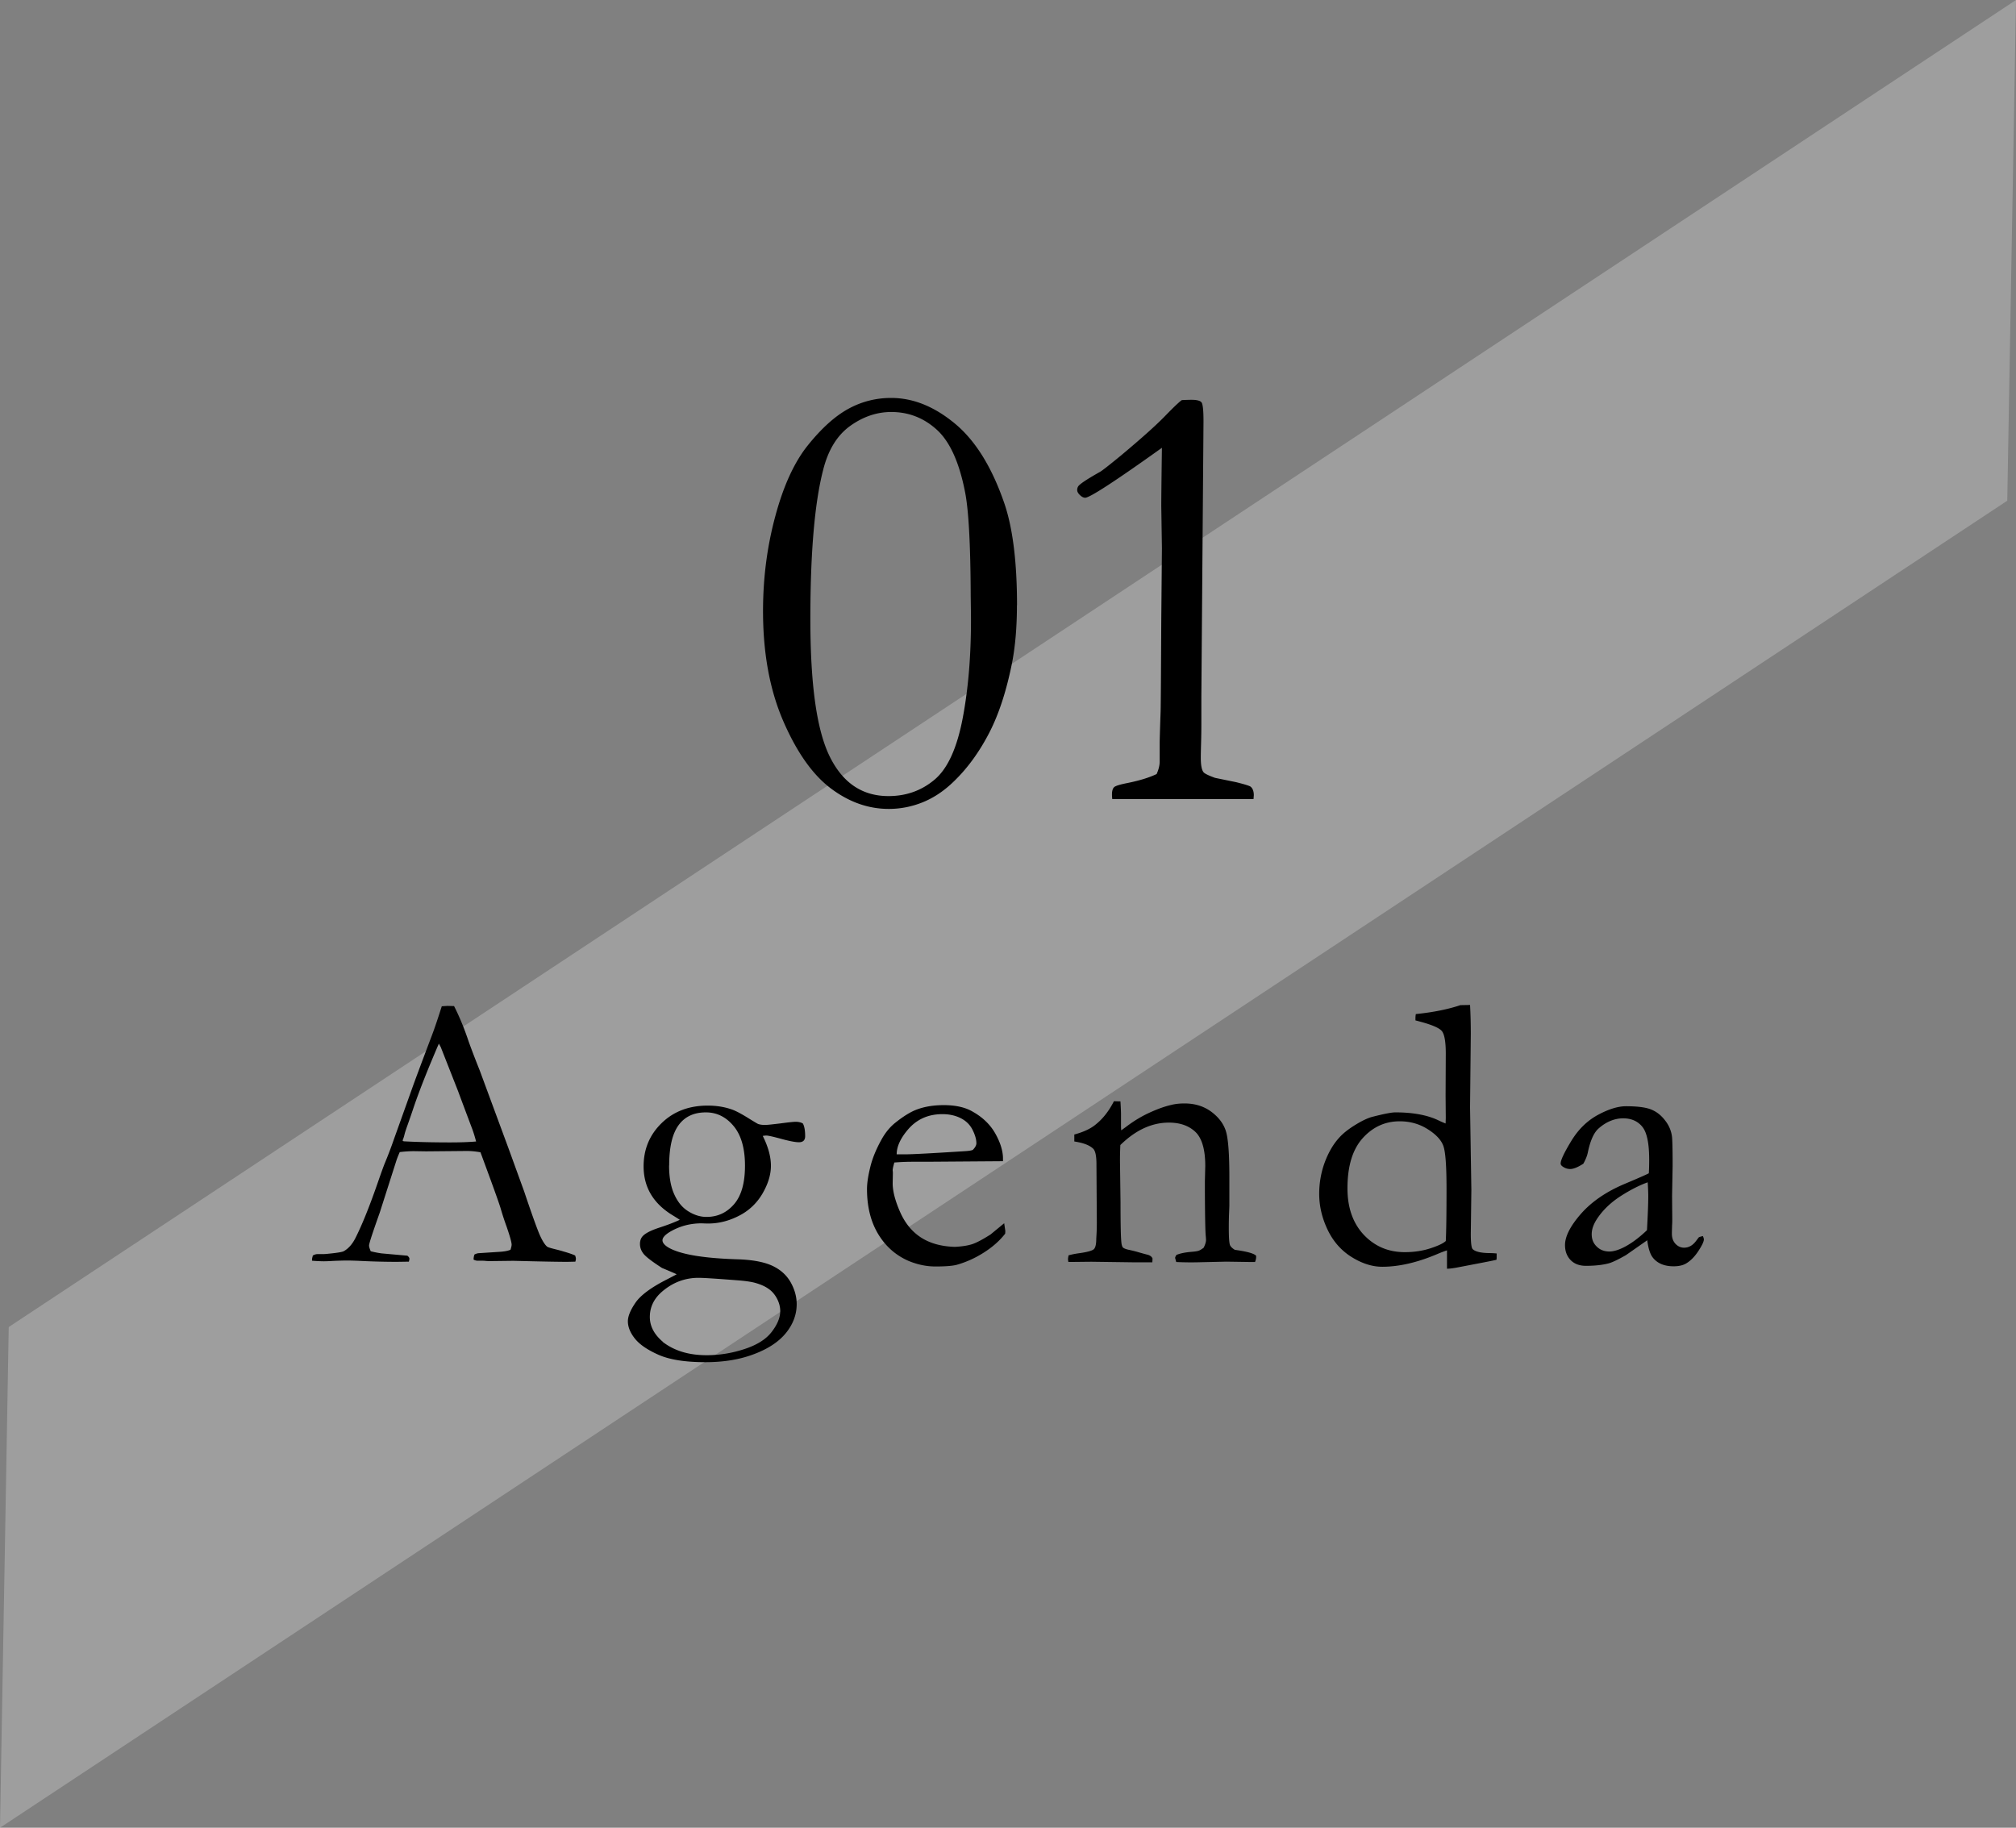
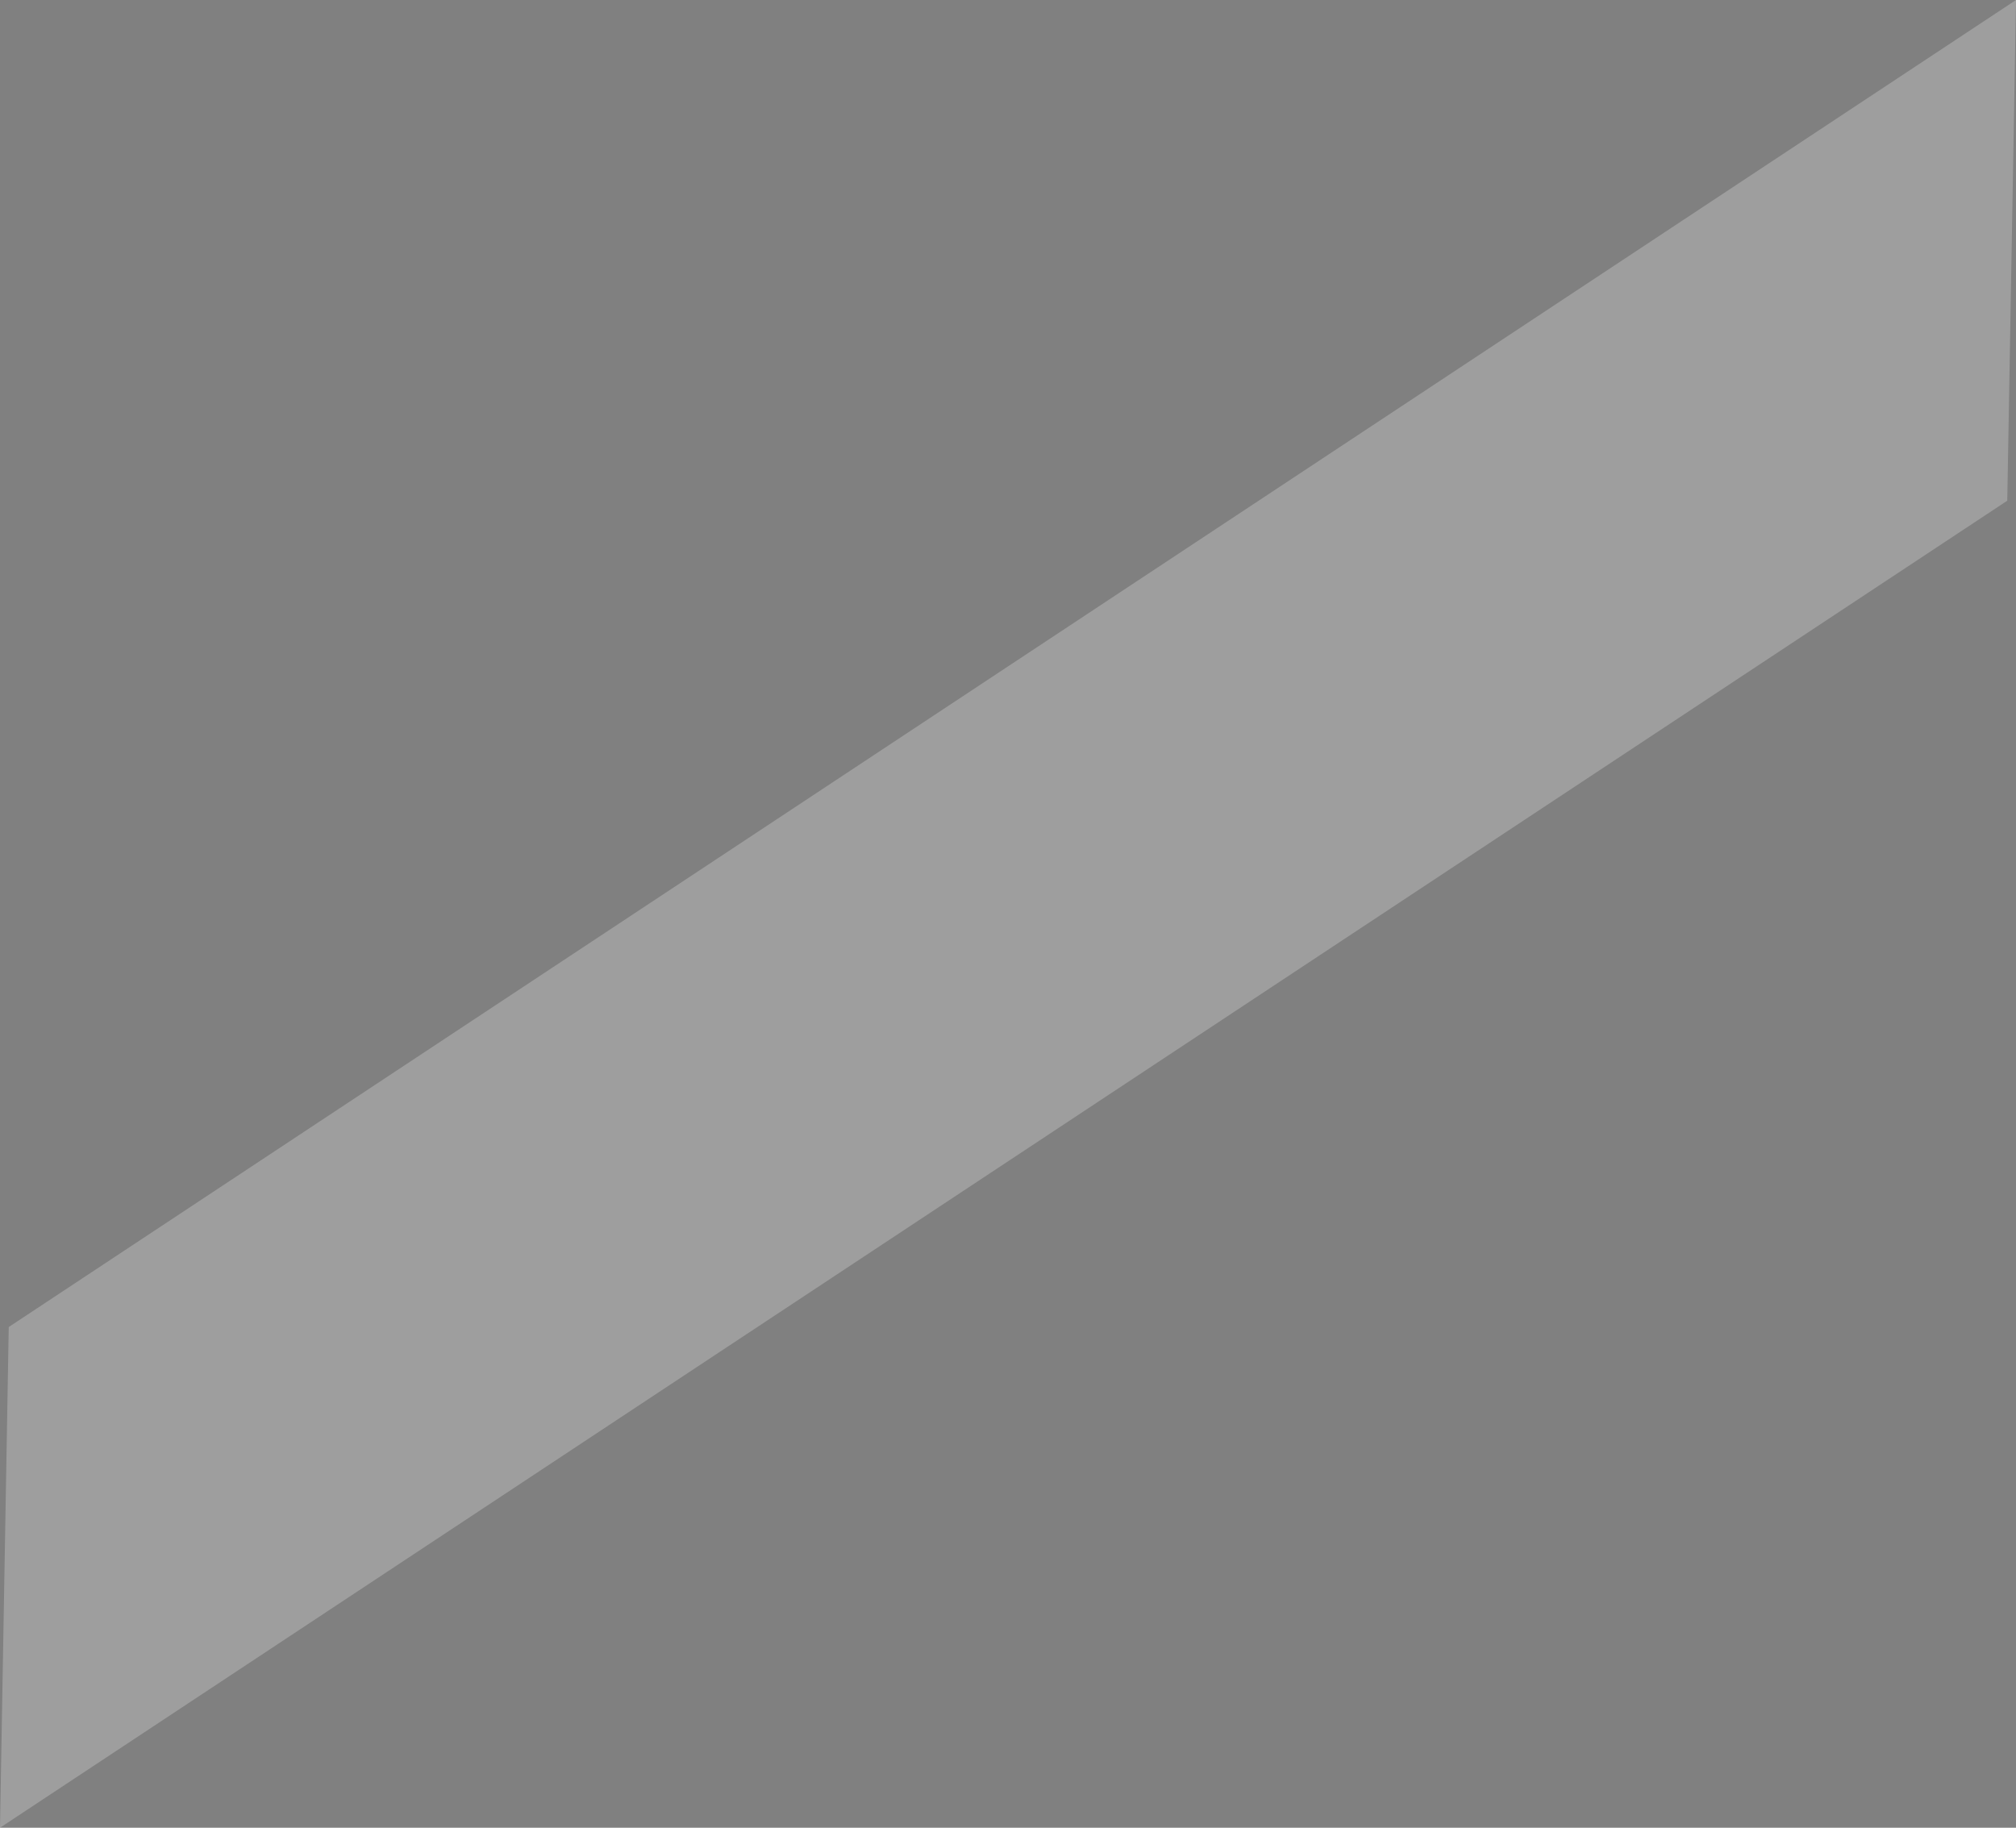
<svg xmlns="http://www.w3.org/2000/svg" id="_レイヤー_2" data-name="レイヤー 2" viewBox="0 0 216.76 196.53">
  <rect x="0" y="0" width="216.76" height="196.53" fill="#808080" stroke="none" />
  <g id="_レイヤー_5" data-name="レイヤー 5">
    <path fill="#fff" opacity=".24" d="M215.82 53.84L0 196.53l.94-53.84L216.76 0l-.94 53.84z" />
-     <path d="M33.62 135.01c.19-.11.36-.16.51-.16h.47c.1 0 .26 0 .49-.02 1.05-.1 1.67-.19 1.86-.29.48-.26.89-.71 1.23-1.35.71-1.39 1.51-3.36 2.4-5.92.42-1.21.69-1.95.8-2.21.34-.82.67-1.68.98-2.58l1.93-5.39c.3-.85 1.02-2.78 2.17-5.82.29-.76.63-1.79 1.04-3.07l.6-.04.72.02c.59 1.16 1.1 2.41 1.55 3.75.25.71.65 1.77 1.21 3.17l3.11 8.42 1.66 4.57c.87 2.59 1.45 4.19 1.72 4.78.27.59.53.99.76 1.18.07.05.32.14.77.25.44.11.75.19.93.25.63.18 1.06.33 1.31.45.05.15.08.27.08.35 0 .07-.02.17-.06.31-.44.01-.74.02-.92.02-.7 0-1.92-.02-3.69-.06l-2.05-.05-2.48.03c-.16 0-.33 0-.5-.02-.17-.02-.32-.02-.44-.02h-.45a.934.934 0 01-.41-.12c0-.19.03-.38.1-.55.16-.08.31-.13.45-.14l2.15-.14c.56-.03.98-.1 1.27-.23.08-.25.12-.43.12-.55 0-.25-.18-.88-.53-1.91-.25-.68-.46-1.33-.64-1.95-.18-.62-.91-2.64-2.18-6.07-.56-.1-1.05-.14-1.47-.14l-4.38.04-1.29-.02c-.46 0-.98.03-1.54.1-.18.41-.29.7-.35.88l-1.8 5.63c-.76 2.14-1.15 3.32-1.15 3.54 0 .12.06.33.18.61.29.08.67.16 1.15.23l2.79.25c.15.12.22.23.22.33 0 .07-.02.17-.06.31-.61.01-1.08.02-1.41.02a79.6 79.6 0 01-3.81-.1c-.67-.03-1.15-.04-1.43-.04s-.79.01-1.49.04c-.46.03-.8.04-1 .04-.33 0-.75-.02-1.27-.06v-.12c0-.1.03-.23.08-.39zm9.77-12.29c1.46.08 3.13.12 5 .12 1.06 0 2-.03 2.8-.1-.14-.53-.29-1.03-.47-1.49-.89-2.37-1.38-3.68-1.47-3.93l-1.86-4.73-.2-.37c-.08.16-.38.87-.9 2.11-.88 2.13-1.5 3.79-1.89 4.97-.18.53-.36 1.06-.55 1.59-.19.53-.31.89-.36 1.11-.05.21-.12.43-.21.64l.12.08zm29.37 14.3c-.16-.08-.69-.31-1.58-.68-1.04-.67-1.69-1.17-1.96-1.49-.27-.33-.41-.69-.41-1.09 0-.35.1-.64.31-.86.3-.31.89-.61 1.78-.9.89-.29 1.62-.57 2.19-.84-.18-.12-.46-.3-.84-.53-2.03-1.26-3.05-3-3.05-5.22 0-1.83.64-3.38 1.93-4.64 1.29-1.26 2.95-1.89 4.96-1.89.92 0 1.75.13 2.52.39.44.14 1.09.48 1.95 1.02.55.34.87.53.96.57.22.07.46.1.74.1.23 0 .79-.06 1.69-.17.89-.12 1.42-.17 1.59-.17.31 0 .57.06.78.18.16.27.25.73.25 1.37 0 .22-.06.38-.17.49-.12.11-.28.16-.5.16-.38 0-1.01-.12-1.89-.36-.88-.24-1.42-.36-1.61-.36-.07 0-.2.01-.39.04.59 1.17.88 2.25.88 3.21s-.31 1.97-.92 3.01a6.076 6.076 0 01-2.54 2.38c-1.08.55-2.17.82-3.28.82-.08 0-.31 0-.7-.02-1.26 0-2.41.31-3.46.94-.5.31-.76.61-.76.88 0 .29.25.57.74.84 1.3.7 3.75 1.1 7.37 1.21 1.57.05 2.79.28 3.67.68.87.4 1.53.98 1.98 1.75.44.77.67 1.57.67 2.39 0 1.11-.38 2.13-1.13 3.07-.75.94-1.89 1.71-3.42 2.29-1.53.59-3.28.88-5.26.88-2.18 0-3.87-.27-5.06-.8-1.19-.53-2.03-1.11-2.53-1.74-.5-.63-.75-1.25-.75-1.86 0-.53.27-1.2.82-2 .55-.8 1.68-1.64 3.4-2.51.5-.26.85-.44 1.04-.55zm-1.5 7.27c1.24.96 2.81 1.43 4.71 1.43 1.35 0 2.7-.21 4.04-.65 1.34-.43 2.33-1.04 2.95-1.84s.93-1.55.93-2.26c0-.44-.11-.87-.33-1.3-.22-.43-.51-.79-.89-1.06-.38-.28-.87-.5-1.48-.67-.44-.12-1.06-.21-1.86-.27-2.29-.18-3.7-.27-4.22-.27-1.46 0-2.76.49-3.91 1.47-.89.76-1.33 1.68-1.33 2.74 0 .98.46 1.87 1.39 2.66zm.68-18.96c0 1.23.18 2.26.55 3.08.37.83.87 1.44 1.52 1.84.64.4 1.29.6 1.95.6 1.19 0 2.17-.45 2.96-1.36.79-.91 1.18-2.29 1.18-4.15s-.41-3.29-1.23-4.27c-.82-.98-1.81-1.46-2.97-1.46-1.3 0-2.28.46-2.95 1.39-.67.93-1 2.37-1 4.32zm35.91-.47l-8.21.06h-1.56c-.63 0-1.27.03-1.92.08-.12.41-.18.69-.18.84l.02.2v.2l-.02 1c0 .83.26 1.85.79 3.06s1.28 2.13 2.25 2.76c.98.63 2.19.97 3.65 1.01.78-.04 1.4-.14 1.86-.29.46-.15 1.12-.5 1.97-1.04l1.47-1.21.12.82c0 .1 0 .2-.02.31-.61.78-1.39 1.46-2.33 2.05a10.9 10.9 0 01-2.87 1.29c-.46.12-1.23.18-2.29.18-.97 0-1.92-.2-2.87-.59-1.39-.6-2.49-1.57-3.29-2.9-.8-1.33-1.2-2.94-1.2-4.84 0-.6.11-1.37.34-2.31.22-.94.63-1.95 1.22-3.01.4-.72.88-1.32 1.45-1.78.82-.66 1.54-1.11 2.15-1.37.89-.37 1.92-.55 3.09-.55 1.27 0 2.31.23 3.11.7 1.09.61 1.91 1.41 2.45 2.38s.81 1.86.81 2.66v.29zm-11.42-.74h.96c.7 0 2.77-.11 6.22-.33.55-.03.88-.08 1-.16.25-.26.37-.49.37-.7 0-.42-.14-.9-.41-1.44-.27-.54-.69-.96-1.26-1.25-.57-.29-1.23-.44-1.98-.44-1.58 0-2.85.59-3.81 1.78-.74.9-1.11 1.75-1.11 2.54zm18.44 10.87c.34-.1.74-.18 1.19-.24.86-.12 1.38-.27 1.55-.43.17-.16.26-.54.26-1.12l.04-.73c.01-.27.02-.62.02-1.04l-.04-6.26c0-.84-.11-1.39-.33-1.63-.37-.38-1.05-.65-2.05-.8v-.75c1-.27 1.76-.63 2.29-1.07.78-.62 1.43-1.45 1.97-2.51l.7.02c.04.64.06 1.1.06 1.38v1.36l.02.37c.16-.11.36-.25.57-.41.82-.62 1.66-1.12 2.52-1.51.86-.39 1.62-.66 2.29-.81.42-.11.9-.16 1.43-.16 1.12 0 2.08.3 2.89.9.8.6 1.33 1.31 1.57 2.12s.36 2.43.36 4.85v3.1c0 .08-.01.36-.03.82-.02.46-.03 1-.03 1.6 0 .96.04 1.56.12 1.82.07.18.25.36.53.53 1.31.18 2.07.39 2.29.64v.16c0 .14-.04.31-.12.51h-.39l-2.7-.04-2.66.06c-.98.03-1.89.02-2.72-.02l-.12-.43c0-.08.05-.19.14-.33.37-.16.89-.27 1.56-.33.4-.03.67-.07.82-.12.15-.05.33-.16.55-.33.16-.33.25-.6.25-.82 0-.1-.01-.29-.04-.57-.04-.63-.07-2.19-.08-4.7V127l.04-1.64c0-1.76-.36-2.98-1.06-3.65-.71-.67-1.66-1-2.85-1-.92 0-1.81.2-2.68.6-.87.4-1.72 1.01-2.54 1.81-.03.66-.04 1.22-.04 1.68l.06 4.53c0 2.36.03 3.81.1 4.34.03.22.08.37.14.45.11.11.33.2.66.27s.71.16 1.14.29c.43.12.71.2.85.23.27.07.46.2.55.41l-.02.41h-2.15l-4.42-.06c-1.02.01-1.67.02-1.95.02h-.51l-.04-.27c0-.1.02-.23.06-.41zm40.56-14.19l.02-.59-.02-2.4.02-4.53c0-1.26-.14-2.05-.41-2.4-.27-.34-1.07-.69-2.4-1.04-.1-.03-.25-.07-.45-.12v-.23c0-.14.01-.29.04-.45 1.86-.19 3.45-.51 4.79-.96l1.04-.02c.05.93.08 1.97.08 3.11l-.08 7.88.14 8.89-.06 4.73c0 .97.07 1.52.2 1.64.27.27.87.42 1.8.43.19 0 .45.01.78.04v.37c0 .1 0 .2-.02.31-.42.1-.86.18-1.31.27l-2.97.57c-.44.08-.79.12-1.04.12v-1.97c-.23.07-.59.2-1.08.41-2.13.9-4.09 1.35-5.88 1.35-1.08 0-2.18-.35-3.3-1.05-1.12-.7-1.98-1.68-2.58-2.94-.6-1.26-.9-2.54-.9-3.85 0-1.17.2-2.3.59-3.37.4-1.07.91-1.96 1.56-2.67.41-.46.99-.92 1.74-1.38.75-.46 1.37-.75 1.86-.87 1.21-.31 2.03-.47 2.44-.47 1.84 0 3.36.27 4.55.82.37.18.65.3.84.37zm.02 12.65c.05-.91.08-2.8.08-5.65 0-2.42-.11-3.94-.34-4.58s-.79-1.24-1.68-1.8c-.9-.57-1.9-.85-3.02-.85-1.56 0-2.89.61-3.98 1.82-1.09 1.22-1.63 3.01-1.63 5.39 0 2.09.59 3.75 1.76 5 1.18 1.24 2.64 1.86 4.4 1.86 1.01 0 1.92-.14 2.75-.41.83-.27 1.38-.53 1.65-.78zm27.63-.57c.08.18.12.31.12.39 0 .2-.16.57-.49 1.09-.42.68-.89 1.18-1.41 1.49-.33.2-.78.31-1.35.31-.98 0-1.72-.3-2.21-.9-.3-.35-.51-.99-.63-1.9l-2.29 1.6c-.81.46-1.42.76-1.84.88-.68.18-1.5.27-2.46.27-.7 0-1.25-.21-1.65-.62-.4-.42-.6-.95-.6-1.61 0-.94.58-2.07 1.73-3.38 1.16-1.31 2.73-2.38 4.71-3.21 1.4-.59 2.25-.96 2.57-1.13.03-.45.04-.94.04-1.47 0-1.73-.24-2.91-.73-3.52s-1.18-.92-2.08-.92-1.83.37-2.65 1.11c-.51.46-.89 1.34-1.15 2.62-.08.35-.24.74-.47 1.15-.59.38-1.06.57-1.41.57-.3 0-.57-.09-.82-.27-.14-.1-.21-.2-.21-.33 0-.35.38-1.16 1.14-2.41s1.71-2.18 2.87-2.81c1.15-.62 2.16-.93 3.02-.93 1.17 0 2.05.11 2.62.32.57.21 1.08.58 1.51 1.12.44.53.7 1.11.8 1.74.05.3.08 1.37.08 3.21l-.06 3.26.02 2.38c0 .31 0 .58-.02.8-.01.4-.02.69-.02.88 0 .45.13.81.39 1.09.26.27.57.41.92.41.52 0 .96-.26 1.33-.78l.25-.33c.07-.04.22-.09.45-.14zm-6-.59c.1-1.73.14-2.96.14-3.67 0-.37-.02-.87-.06-1.49-.92.33-1.89.83-2.92 1.49-1.03.67-1.84 1.44-2.44 2.31-.44.63-.66 1.22-.66 1.78s.18.98.54 1.33c.36.36.82.53 1.37.53.42 0 .94-.15 1.54-.45.79-.4 1.62-1.01 2.49-1.84zm-67.74-67.2c0 2.27-.17 4.3-.5 6.06-.6 3.05-1.42 5.6-2.48 7.65-1.06 2.05-2.32 3.79-3.78 5.2-1.06 1.04-2.19 1.79-3.38 2.27s-2.41.71-3.64.71c-2.19 0-4.26-.73-6.21-2.19-1.95-1.46-3.66-3.86-5.12-7.22s-2.19-7.31-2.19-11.86c0-3.56.44-6.97 1.33-10.24.88-3.27 2.05-5.8 3.5-7.6 1.45-1.8 2.88-3.1 4.31-3.89a9.437 9.437 0 014.65-1.19c2.36 0 4.65.93 6.87 2.78 2.22 1.85 3.99 4.74 5.32 8.65.88 2.63 1.33 6.25 1.33 10.86zM104.37 64c-.02-5.43-.22-9.12-.6-11.06-.62-3.2-1.63-5.44-3.03-6.72-1.4-1.28-3.04-1.92-4.91-1.92-1.57 0-3.05.51-4.45 1.52-1.4 1.02-2.36 2.61-2.89 4.77-.9 3.51-1.36 8.83-1.36 15.97s.7 12.01 2.1 14.82c1.4 2.82 3.5 4.22 6.3 4.22 1.92 0 3.58-.6 4.98-1.79 1.4-1.19 2.4-3.41 3.01-6.64.61-3.23.9-6.86.88-10.88l-.03-2.29zm30.39 21.92h-15.17c-.02-.2-.03-.36-.03-.5 0-.38.08-.63.23-.78.15-.14.64-.29 1.46-.45 1.28-.26 2.32-.58 3.11-.96.22-.49.33-.94.33-1.36v-2.05c0-.24.03-1.36.1-3.35.02-.75.04-4 .07-9.74l.07-7.78-.07-4.54c0-.66.02-2.75.07-6.26-5.01 3.58-7.76 5.37-8.25 5.37-.18 0-.36-.09-.56-.28-.2-.19-.3-.37-.3-.55 0-.22.08-.4.23-.53.31-.29 1.05-.76 2.22-1.42.18-.09.94-.68 2.29-1.79 2.14-1.79 3.71-3.19 4.7-4.21.99-1.02 1.6-1.59 1.82-1.72.44-.02.78-.03 1.03-.03.57 0 .93.09 1.08.28.14.19.21.87.21 2.04l-.23 29.54v2.92c0 .71-.01 1.42-.03 2.14-.02.72-.03 1.24-.03 1.57 0 .8.1 1.32.3 1.56.13.15.54.35 1.23.6l2.25.46c.97.24 1.5.41 1.59.5.22.19.33.5.33.9l-.03.42z" />
  </g>
</svg>